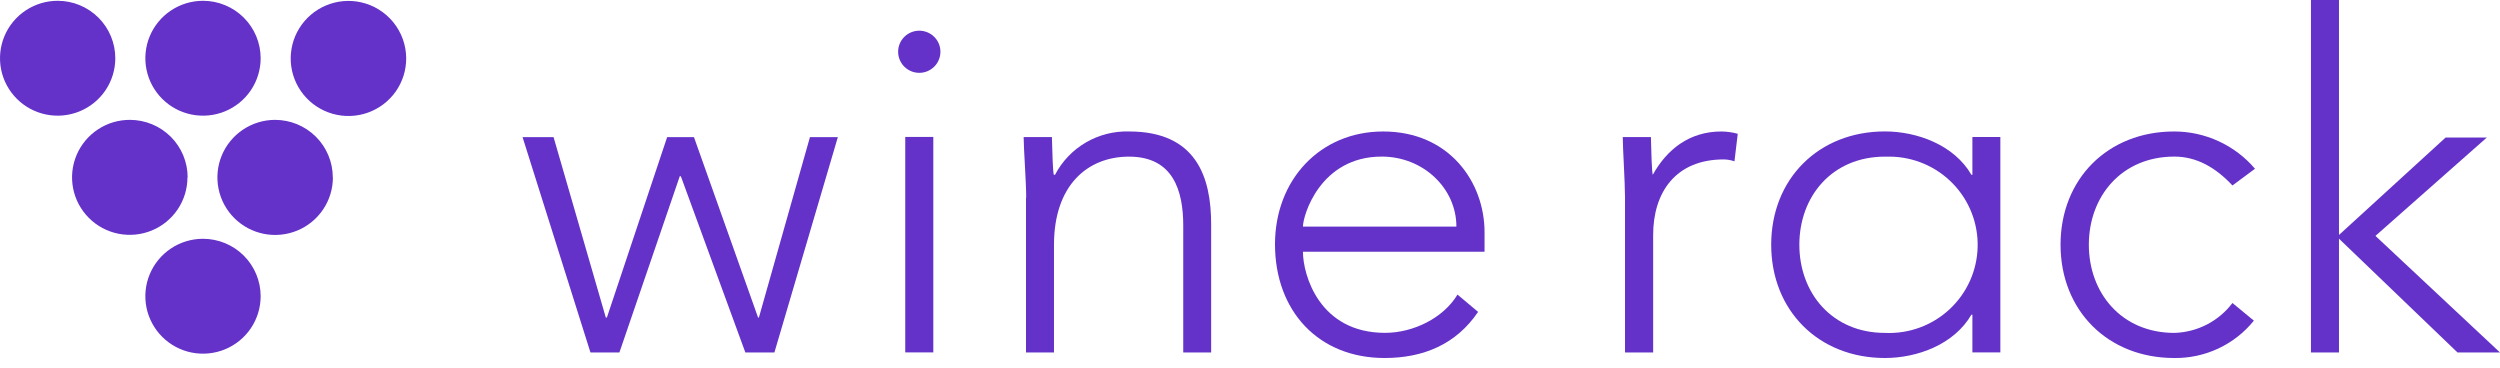
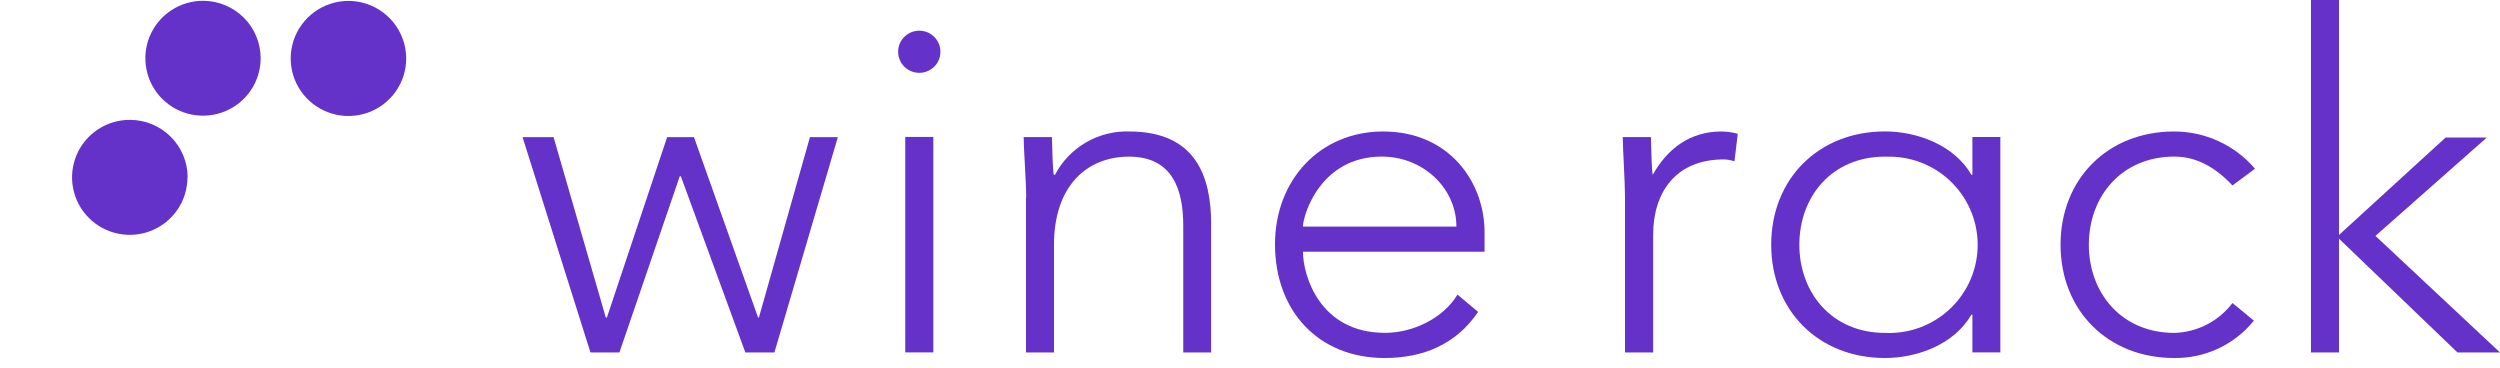
<svg xmlns="http://www.w3.org/2000/svg" width="238" height="35" viewBox="0 0 238 35" fill="none">
  <g clip-path="url(#clip0_112_43360)">
    <path d="M49.747 13.052H52.698L57.672 30.226H57.777L63.513 13.052H66.064L72.167 30.226H72.248L77.108 13.052H79.764L73.723 33.556H70.958L64.817 16.78H64.713L58.967 33.556H56.211L49.747 13.052Z" fill="#6432C9" />
    <path d="M87.527 2.921C88.06 2.925 88.57 3.138 88.945 3.515C89.321 3.892 89.531 4.402 89.529 4.934C89.527 5.465 89.314 5.973 88.937 6.348C88.56 6.723 88.048 6.934 87.515 6.934C86.983 6.934 86.471 6.723 86.094 6.348C85.716 5.973 85.504 5.465 85.502 4.934C85.5 4.402 85.71 3.892 86.085 3.515C86.461 3.138 86.971 2.925 87.504 2.921H87.527ZM86.18 13.038H88.851V33.546H86.18V13.038Z" fill="#6432C9" />
    <path d="M97.694 18.815C97.694 17.307 97.451 14.11 97.451 13.048H100.141C100.183 14.556 100.226 16.244 100.321 16.643H100.436C101.103 15.364 102.118 14.299 103.365 13.569C104.612 12.839 106.04 12.474 107.485 12.516C113.897 12.516 115.301 16.866 115.301 21.348V33.556H112.645V21.48C112.645 18.16 111.693 14.912 107.48 14.912C103.511 14.912 100.34 17.662 100.34 23.302V33.556H97.675V18.815" fill="#6432C9" />
    <path d="M140.715 29.691C138.616 32.797 135.479 34.082 131.809 34.082C125.512 34.082 121.38 29.6 121.38 23.254C121.38 17.131 125.664 12.517 131.676 12.517C137.983 12.517 141.329 17.35 141.329 22.102V23.966H124.041C124.041 26.181 125.607 31.687 131.852 31.687C134.565 31.687 137.421 30.264 138.754 28.045L140.715 29.691ZM138.649 21.571C138.649 17.928 135.498 14.907 131.538 14.907C125.688 14.907 124.041 20.504 124.041 21.571H138.649Z" fill="#6432C9" />
    <path d="M154.701 18.815C154.701 17.307 154.486 14.11 154.486 13.048H157.166C157.204 14.556 157.247 16.244 157.342 16.643C158.675 14.243 160.812 12.517 163.878 12.517C164.404 12.523 164.927 12.596 165.434 12.735L165.12 15.358C164.794 15.243 164.452 15.182 164.106 15.177C159.47 15.177 157.38 18.374 157.38 22.367V33.556H154.701V18.815Z" fill="#6432C9" />
    <path d="M214.561 30.535C213.651 31.661 212.495 32.565 211.181 33.18C209.867 33.794 208.43 34.103 206.979 34.082C200.662 34.082 196.164 29.558 196.164 23.297C196.164 17.037 200.658 12.517 206.979 12.517C208.443 12.516 209.89 12.834 211.219 13.446C212.548 14.059 213.728 14.952 214.676 16.064L212.529 17.658C210.963 15.974 209.14 14.907 207.003 14.907C201.967 14.907 198.858 18.701 198.858 23.297C198.858 27.893 201.967 31.692 207.003 31.692C208.079 31.661 209.135 31.389 210.091 30.897C211.048 30.404 211.881 29.703 212.529 28.846L214.58 30.535" fill="#6432C9" />
    <path d="M220.002 0H222.672V22.367L232.825 13.09H236.748L226.142 22.457L238 33.556H233.954L222.672 22.723V33.556H220.002V0Z" fill="#6432C9" />
    <path d="M187.772 29.956H187.677C186.03 32.802 182.517 34.082 179.442 34.082C173.121 34.082 168.618 29.553 168.618 23.297C168.618 17.041 173.121 12.512 179.442 12.512C182.517 12.512 186.03 13.802 187.677 16.638H187.772V13.043H190.433V33.551H187.772V29.956ZM179.452 14.912C174.402 14.912 171.298 18.706 171.298 23.297C171.298 27.888 174.406 31.692 179.452 31.692C180.572 31.744 181.691 31.574 182.744 31.19C183.796 30.806 184.762 30.217 185.583 29.457C186.404 28.697 187.065 27.781 187.527 26.763C187.989 25.745 188.242 24.646 188.271 23.529C188.301 22.413 188.107 21.301 187.7 20.261C187.294 19.22 186.682 18.27 185.903 17.468C185.123 16.665 184.19 16.026 183.16 15.587C182.129 15.148 181.02 14.918 179.899 14.912H179.452Z" fill="#6432C9" />
    <path d="M38.67 5.559C38.672 6.693 38.32 7.799 37.663 8.726C37.006 9.652 36.077 10.352 35.004 10.73C33.931 11.108 32.767 11.144 31.672 10.835C30.577 10.525 29.605 9.885 28.891 9.002C28.177 8.119 27.756 7.037 27.685 5.905C27.615 4.773 27.898 3.647 28.497 2.683C29.096 1.718 29.981 0.963 31.029 0.521C32.077 0.078 33.236 -0.029 34.348 0.214C35.571 0.482 36.666 1.158 37.452 2.13C38.237 3.101 38.667 4.311 38.67 5.559Z" fill="#6432C9" />
    <path d="M24.814 5.558C24.811 6.639 24.487 7.694 23.882 8.592C23.278 9.489 22.42 10.188 21.418 10.6C20.415 11.012 19.313 11.118 18.249 10.907C17.186 10.695 16.209 10.174 15.443 9.409C14.676 8.645 14.154 7.671 13.943 6.612C13.731 5.552 13.839 4.453 14.253 3.455C14.668 2.456 15.37 1.602 16.271 1.001C17.172 0.4 18.231 0.078 19.316 0.076C20.038 0.074 20.753 0.215 21.42 0.49C22.087 0.764 22.694 1.167 23.204 1.676C23.715 2.184 24.12 2.788 24.396 3.453C24.672 4.117 24.814 4.83 24.814 5.549" fill="#6432C9" />
-     <path d="M10.976 5.558C10.974 6.64 10.649 7.696 10.044 8.594C9.439 9.491 8.58 10.19 7.576 10.601C6.573 11.013 5.469 11.119 4.405 10.905C3.341 10.692 2.365 10.169 1.599 9.403C0.833 8.636 0.313 7.661 0.103 6.6C-0.106 5.539 0.005 4.44 0.422 3.442C0.839 2.443 1.544 1.591 2.448 0.992C3.351 0.393 4.413 0.074 5.498 0.076C6.953 0.078 8.347 0.656 9.374 1.682C10.401 2.709 10.978 4.099 10.976 5.549" fill="#6432C9" />
-     <path d="M24.814 28.206C24.812 29.287 24.49 30.343 23.887 31.242C23.284 32.14 22.427 32.84 21.424 33.254C20.422 33.667 19.319 33.775 18.255 33.565C17.191 33.354 16.213 32.834 15.446 32.069C14.679 31.305 14.156 30.332 13.943 29.272C13.731 28.212 13.838 27.113 14.252 26.114C14.666 25.115 15.368 24.26 16.27 23.658C17.171 23.056 18.231 22.734 19.316 22.732C20.038 22.731 20.753 22.872 21.42 23.146C22.087 23.421 22.694 23.824 23.204 24.332C23.715 24.841 24.12 25.445 24.396 26.109C24.672 26.774 24.814 27.486 24.814 28.206Z" fill="#6432C9" />
-     <path d="M31.692 16.884C31.693 17.967 31.372 19.026 30.769 19.928C30.166 20.829 29.308 21.532 28.305 21.947C27.301 22.363 26.196 22.473 25.13 22.264C24.063 22.054 23.083 21.534 22.313 20.769C21.543 20.005 21.018 19.03 20.804 17.968C20.59 16.907 20.697 15.805 21.11 14.804C21.524 13.802 22.227 12.945 23.129 12.342C24.031 11.738 25.093 11.414 26.18 11.411C26.902 11.411 27.617 11.552 28.284 11.826C28.951 12.101 29.558 12.504 30.069 13.012C30.58 13.521 30.985 14.124 31.262 14.788C31.539 15.453 31.682 16.165 31.682 16.884" fill="#6432C9" />
    <path d="M17.846 16.884C17.845 17.968 17.523 19.027 16.918 19.928C16.313 20.828 15.454 21.53 14.449 21.943C13.444 22.357 12.338 22.464 11.272 22.251C10.206 22.038 9.227 21.514 8.46 20.746C7.693 19.978 7.171 19.001 6.962 17.938C6.753 16.874 6.865 15.773 7.284 14.773C7.704 13.774 8.412 12.921 9.318 12.322C10.224 11.723 11.289 11.406 12.376 11.411C13.832 11.414 15.227 11.991 16.256 13.017C17.285 14.043 17.863 15.434 17.864 16.884" fill="#6432C9" />
  </g>
  <defs>
    <clipPath id="clip0_112_43360">
      <rect width="238" height="34.087" fill="white" />
    </clipPath>
  </defs>
</svg>